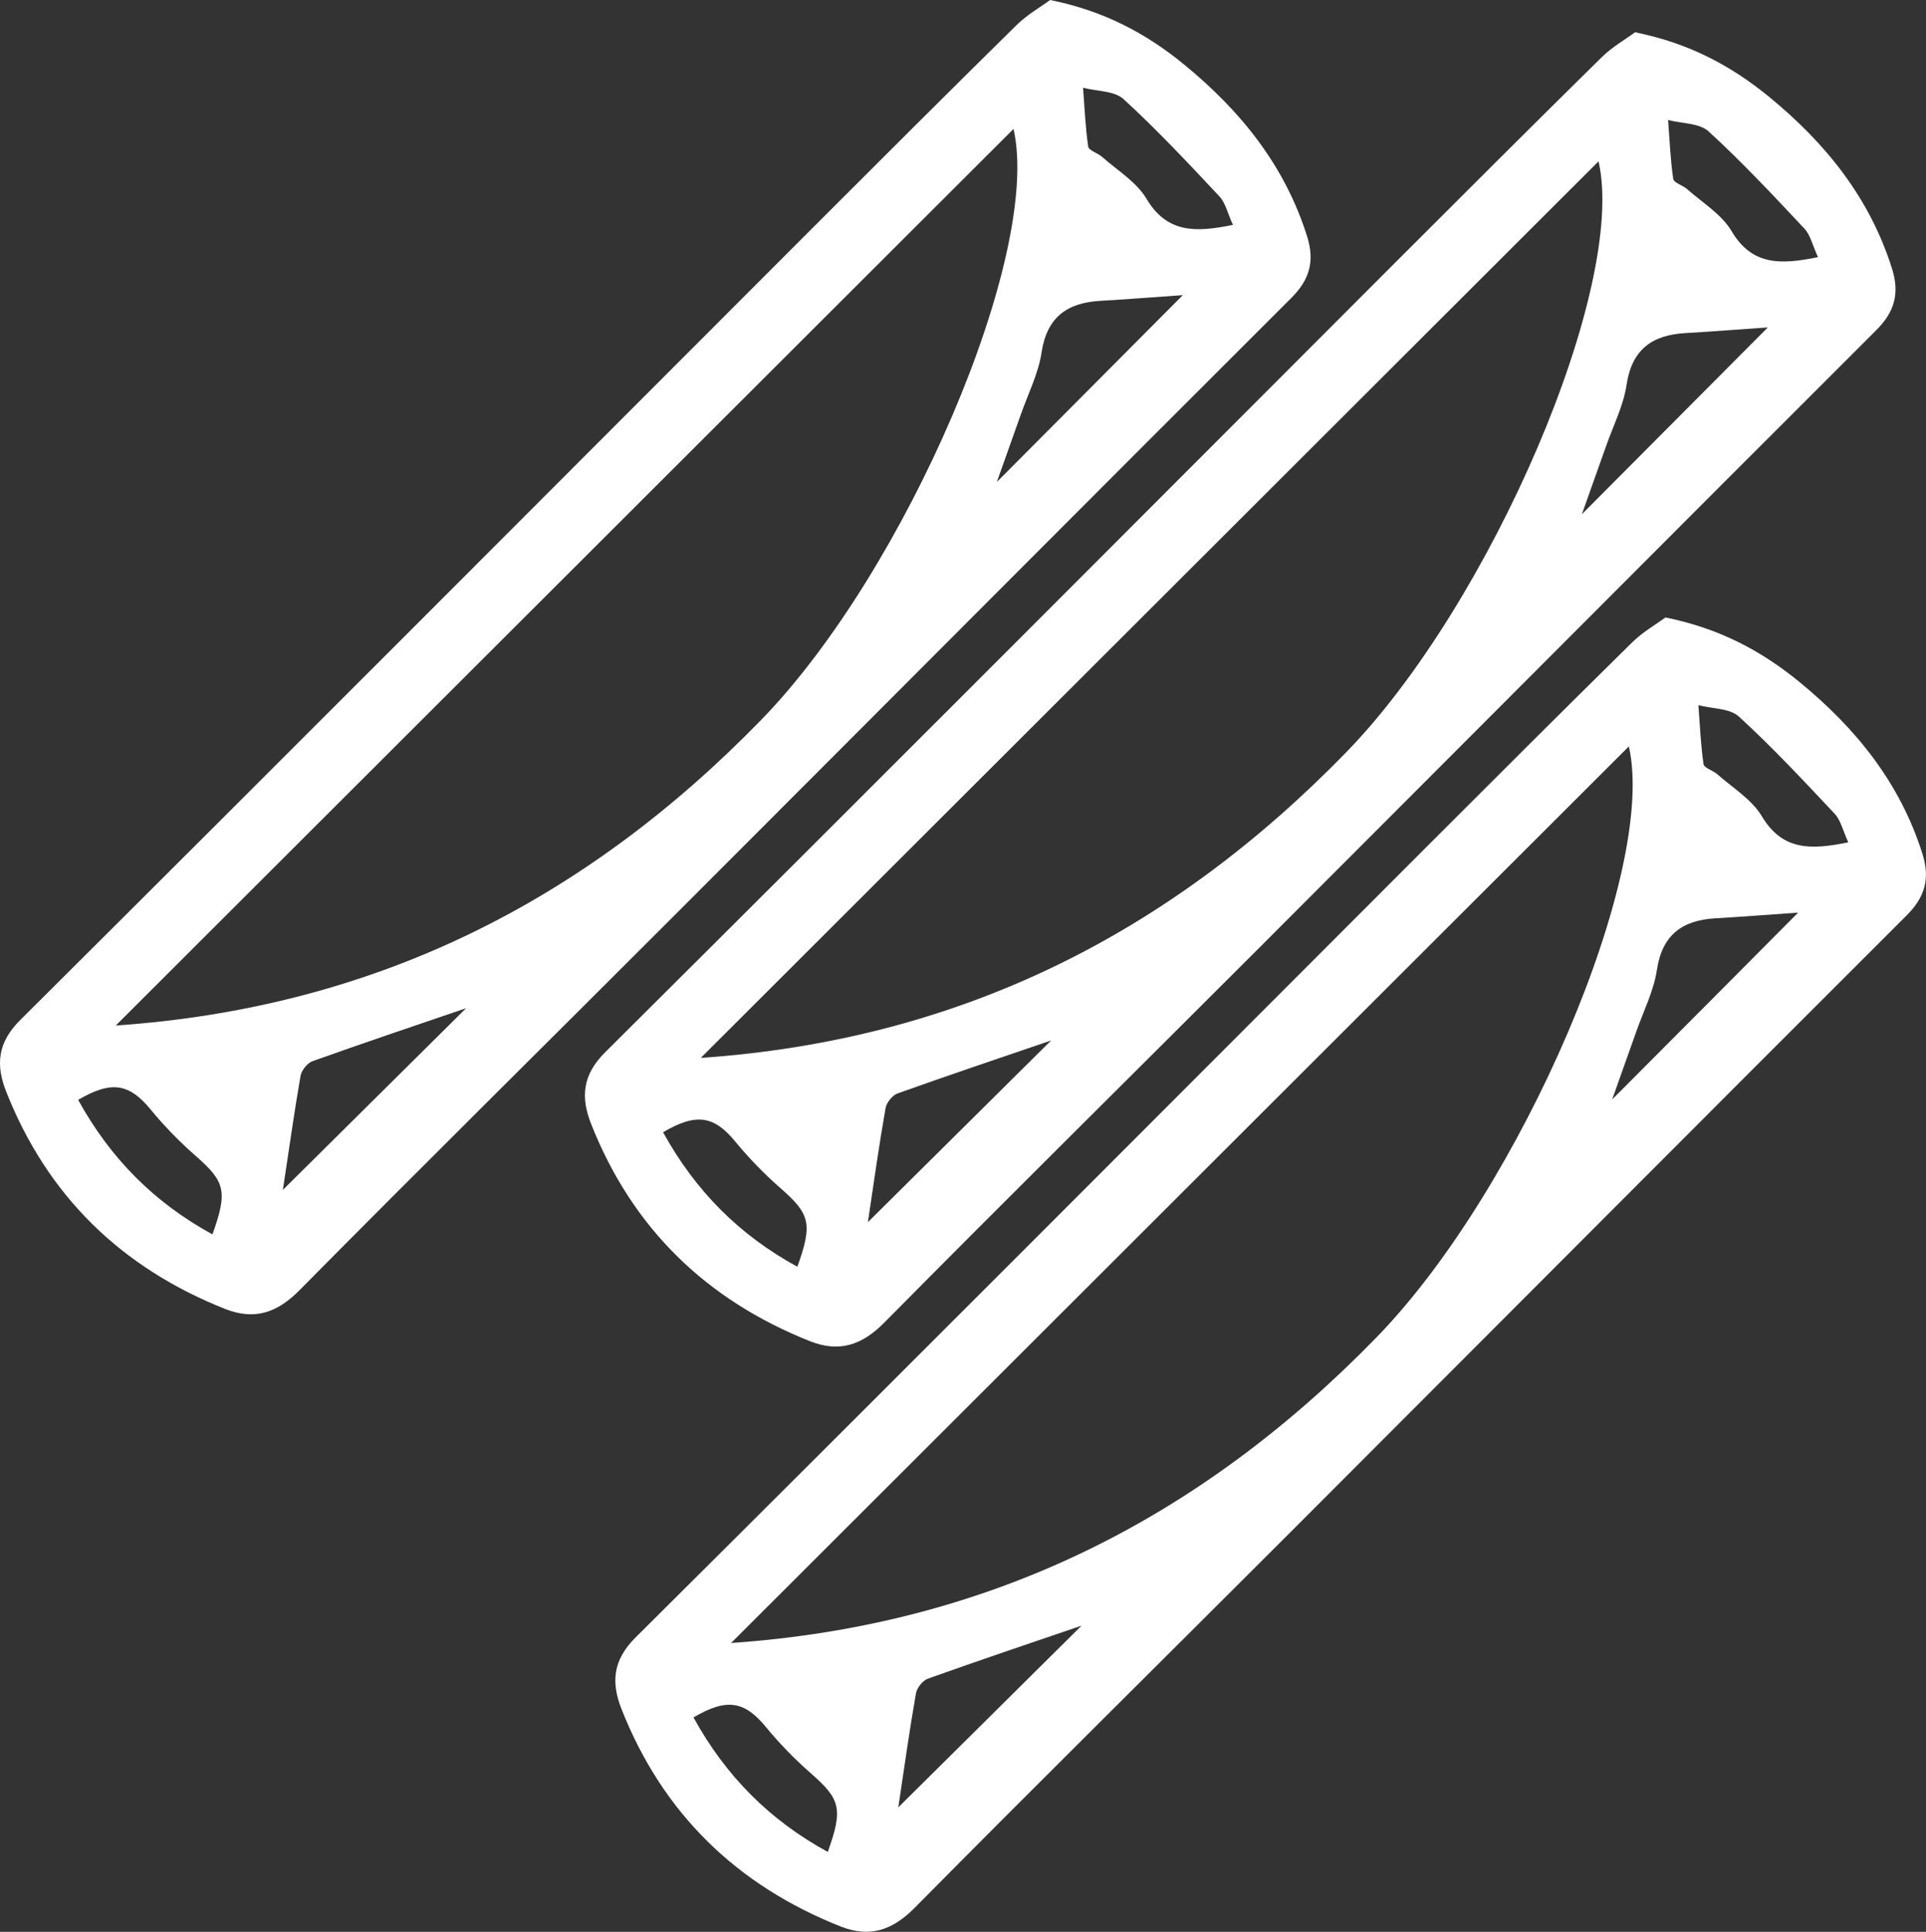
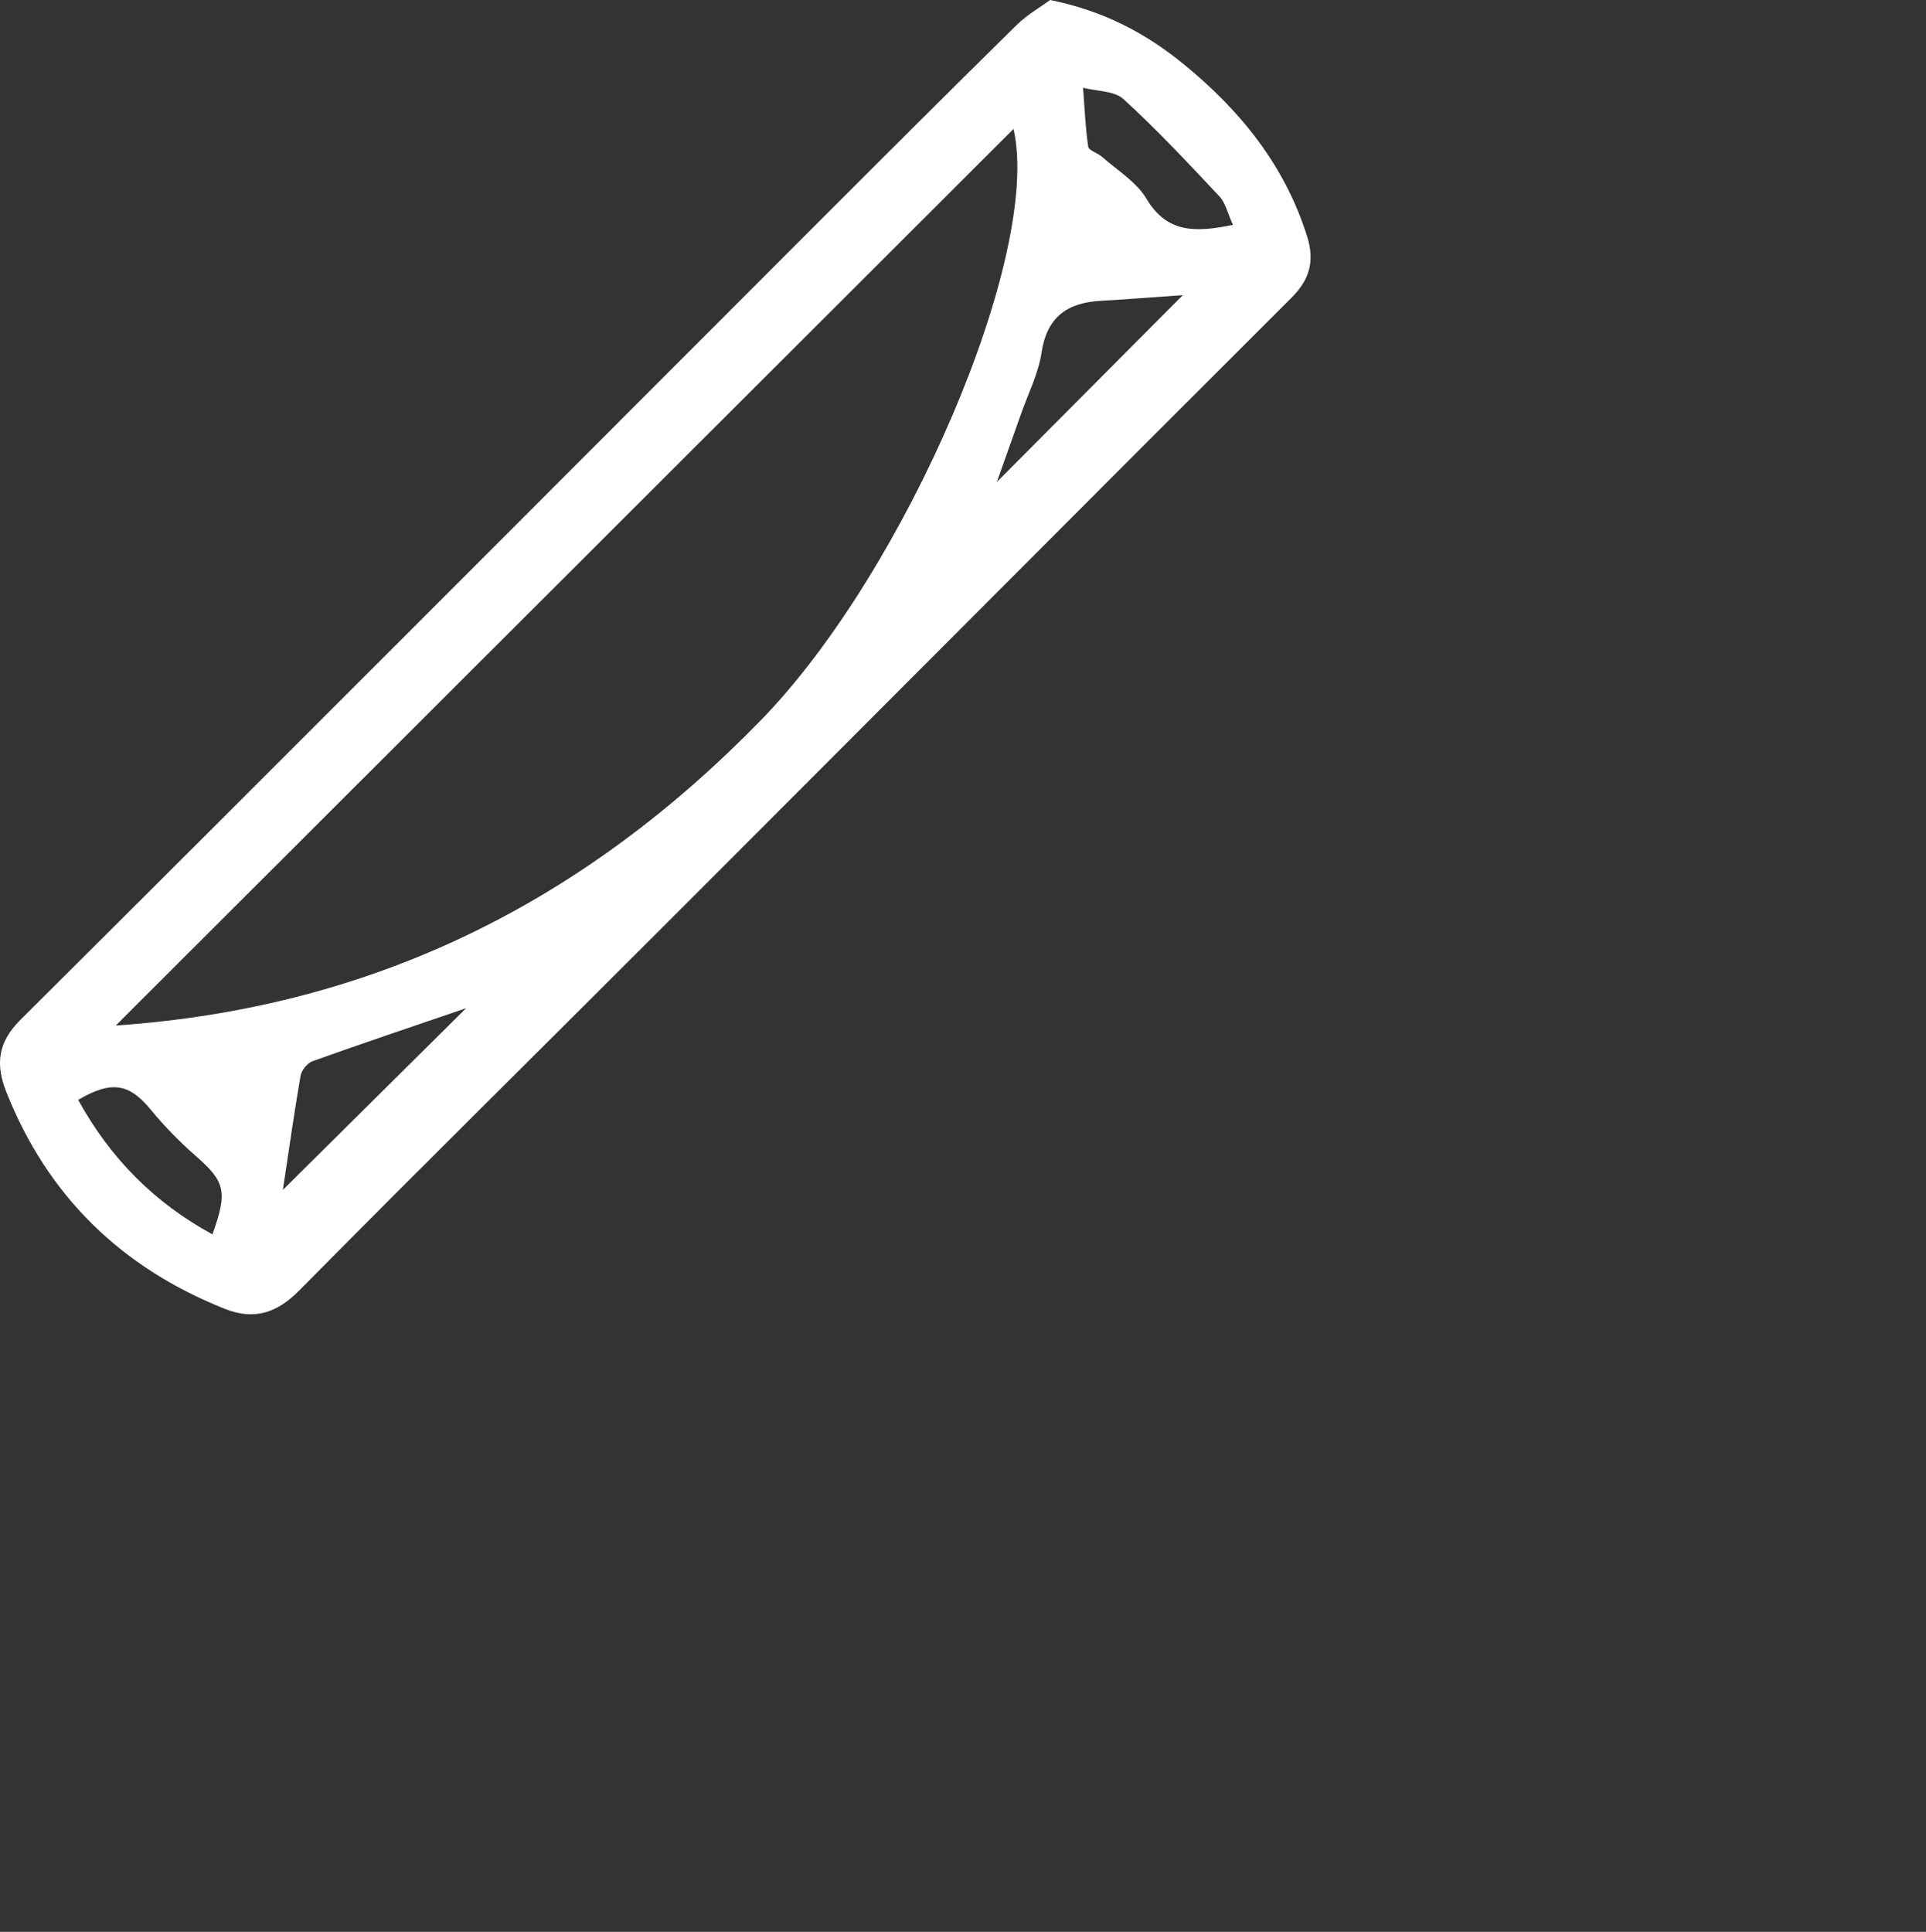
<svg xmlns="http://www.w3.org/2000/svg" version="1.1" id="Layer_1" x="0px" y="0px" viewBox="0 0 176.69 177.24" style="enable-background:new 0 0 176.69 177.24;" xml:space="preserve">
  <rect x="0" y="0" width="176.69" height="177.24" fill="#333333" stroke="none" />
  <style type="text/css"> .st0{fill:#FFFFFF;} </style>
  <g>
-     <path class="st0" d="M150,2.96c4.98,1.01,8.82,3.08,12.29,5.92c5.19,4.25,9.25,9.28,11.29,15.79c0.7,2.25,0.23,3.94-1.44,5.61 c-18.87,18.84-37.69,37.74-56.54,56.6c-11.49,11.5-23.06,22.92-34.49,34.48c-2.05,2.07-4.13,2.74-6.78,1.7 c-9.53-3.78-16.32-10.37-20.1-19.94c-0.95-2.41-0.84-4.47,1.3-6.59c24.24-24.11,48.37-48.32,72.53-72.5 c6.28-6.28,12.56-12.56,18.89-18.79C147.93,4.28,149.17,3.58,150,2.96z M64.29,97.06c23.79-1.64,43.04-11.42,59.22-28.05 c13.26-13.63,25.76-42.73,23.14-54.21C119.47,41.95,92.12,69.26,64.29,97.06z M79.62,112.13c5.85-5.8,11.24-11.15,16.81-16.67 c-4.81,1.64-9.47,3.21-14.09,4.86c-0.48,0.17-1.01,0.84-1.1,1.35C80.65,105.02,80.18,108.39,79.62,112.13z M162.18,30.04 c-2.92,0.2-5.25,0.39-7.57,0.52c-3.05,0.18-4.9,1.5-5.39,4.75c-0.29,1.92-1.22,3.75-1.88,5.62c-0.67,1.9-1.35,3.8-2.22,6.25 C150.94,41.34,156.3,35.95,162.18,30.04z M166.78,23.59c-0.5-1.08-0.69-2.03-1.25-2.62c-2.85-3.04-5.71-6.1-8.78-8.91 c-0.85-0.78-2.46-0.72-3.72-1.05c0.14,1.8,0.21,3.62,0.47,5.4c0.05,0.36,0.86,0.58,1.26,0.93c1.41,1.25,3.17,2.31,4.09,3.86 C160.72,24.35,163.31,24.31,166.78,23.59z M60.83,103.88c2.97,5.4,7.01,9.44,12.32,12.34c1.42-3.96,1.16-4.84-1.55-7.21 c-1.47-1.29-2.86-2.71-4.1-4.22C65.55,102.4,63.93,102.05,60.83,103.88z" />
-     <path class="st0" d="M152.79,56.65c4.98,1.01,8.82,3.08,12.29,5.92c5.19,4.25,9.25,9.28,11.29,15.79c0.7,2.25,0.23,3.94-1.44,5.61 c-18.87,18.84-37.69,37.74-56.54,56.6c-11.49,11.5-23.06,22.92-34.49,34.48c-2.05,2.07-4.13,2.74-6.78,1.7 c-9.53-3.78-16.32-10.37-20.1-19.94c-0.95-2.41-0.84-4.47,1.3-6.59c24.24-24.11,48.37-48.32,72.53-72.5 c6.28-6.28,12.56-12.56,18.89-18.79C150.72,57.97,151.95,57.27,152.79,56.65z M67.07,150.74c23.79-1.64,43.04-11.42,59.22-28.05 c13.26-13.63,25.76-42.73,23.14-54.21C122.25,95.63,94.9,122.95,67.07,150.74z M82.41,165.82c5.85-5.8,11.24-11.15,16.81-16.67 c-4.81,1.64-9.47,3.21-14.09,4.86c-0.48,0.17-1.01,0.84-1.1,1.35C83.44,158.71,82.97,162.08,82.41,165.82z M164.96,83.73 c-2.92,0.2-5.25,0.39-7.57,0.52c-3.05,0.18-4.9,1.5-5.39,4.75c-0.29,1.92-1.22,3.75-1.88,5.62c-0.67,1.9-1.35,3.8-2.22,6.25 C153.72,95.03,159.09,89.64,164.96,83.73z M169.56,77.28c-0.5-1.08-0.69-2.03-1.25-2.62c-2.85-3.04-5.71-6.1-8.78-8.91 c-0.85-0.78-2.46-0.72-3.72-1.05c0.14,1.8,0.21,3.62,0.47,5.4c0.05,0.36,0.86,0.58,1.26,0.93c1.41,1.25,3.17,2.31,4.09,3.86 C163.51,78.03,166.09,78,169.56,77.28z M63.62,157.57c2.97,5.4,7.01,9.44,12.32,12.34c1.42-3.96,1.16-4.84-1.55-7.21 c-1.47-1.29-2.86-2.71-4.1-4.22C68.33,156.09,66.72,155.74,63.62,157.57z" />
    <path class="st0" d="M96.34,0c4.98,1.01,8.82,3.08,12.29,5.92c5.19,4.25,9.25,9.28,11.29,15.79c0.7,2.25,0.23,3.94-1.44,5.61 c-18.87,18.84-37.69,37.74-56.54,56.6c-11.49,11.5-23.06,22.92-34.49,34.48c-2.05,2.07-4.13,2.74-6.78,1.7 c-9.53-3.78-16.32-10.37-20.1-19.94c-0.95-2.41-0.84-4.47,1.3-6.59C26.1,69.46,50.23,45.24,74.4,21.06 C80.68,14.78,86.96,8.5,93.29,2.27C94.27,1.32,95.5,0.62,96.34,0z M10.62,94.09c23.79-1.64,43.04-11.42,59.22-28.05 C83.1,52.41,95.6,23.31,92.98,11.83C65.8,38.98,38.45,66.3,10.62,94.09z M25.95,109.17c5.85-5.8,11.24-11.15,16.81-16.67 c-4.81,1.64-9.47,3.21-14.09,4.86c-0.48,0.17-1.01,0.84-1.1,1.35C26.99,102.06,26.52,105.43,25.95,109.17z M108.51,27.08 c-2.92,0.2-5.25,0.39-7.57,0.52c-3.05,0.18-4.9,1.5-5.39,4.75c-0.29,1.92-1.22,3.75-1.88,5.62c-0.67,1.9-1.35,3.8-2.22,6.25 C97.27,38.38,102.63,32.99,108.51,27.08z M113.11,20.63c-0.5-1.08-0.69-2.03-1.25-2.62c-2.85-3.04-5.71-6.1-8.78-8.91 c-0.85-0.78-2.46-0.72-3.72-1.05c0.14,1.8,0.21,3.62,0.47,5.4c0.05,0.36,0.86,0.58,1.26,0.93c1.41,1.25,3.17,2.31,4.09,3.86 C107.06,21.38,109.64,21.35,113.11,20.63z M7.17,100.91c2.97,5.4,7.01,9.44,12.32,12.34c1.42-3.96,1.16-4.84-1.55-7.21 c-1.47-1.29-2.86-2.71-4.1-4.22C11.88,99.43,10.26,99.09,7.17,100.91z" />
  </g>
</svg>